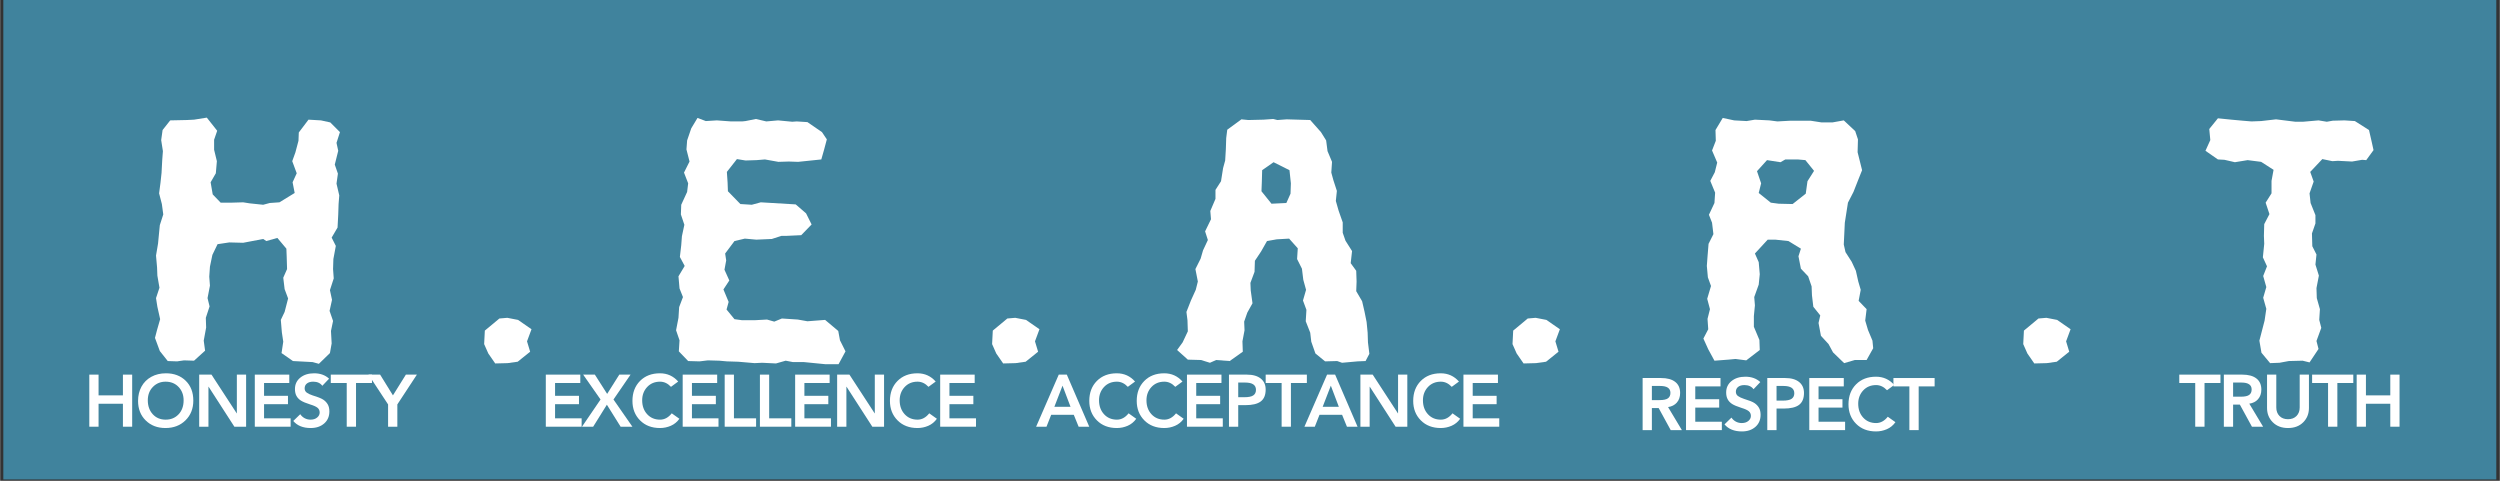
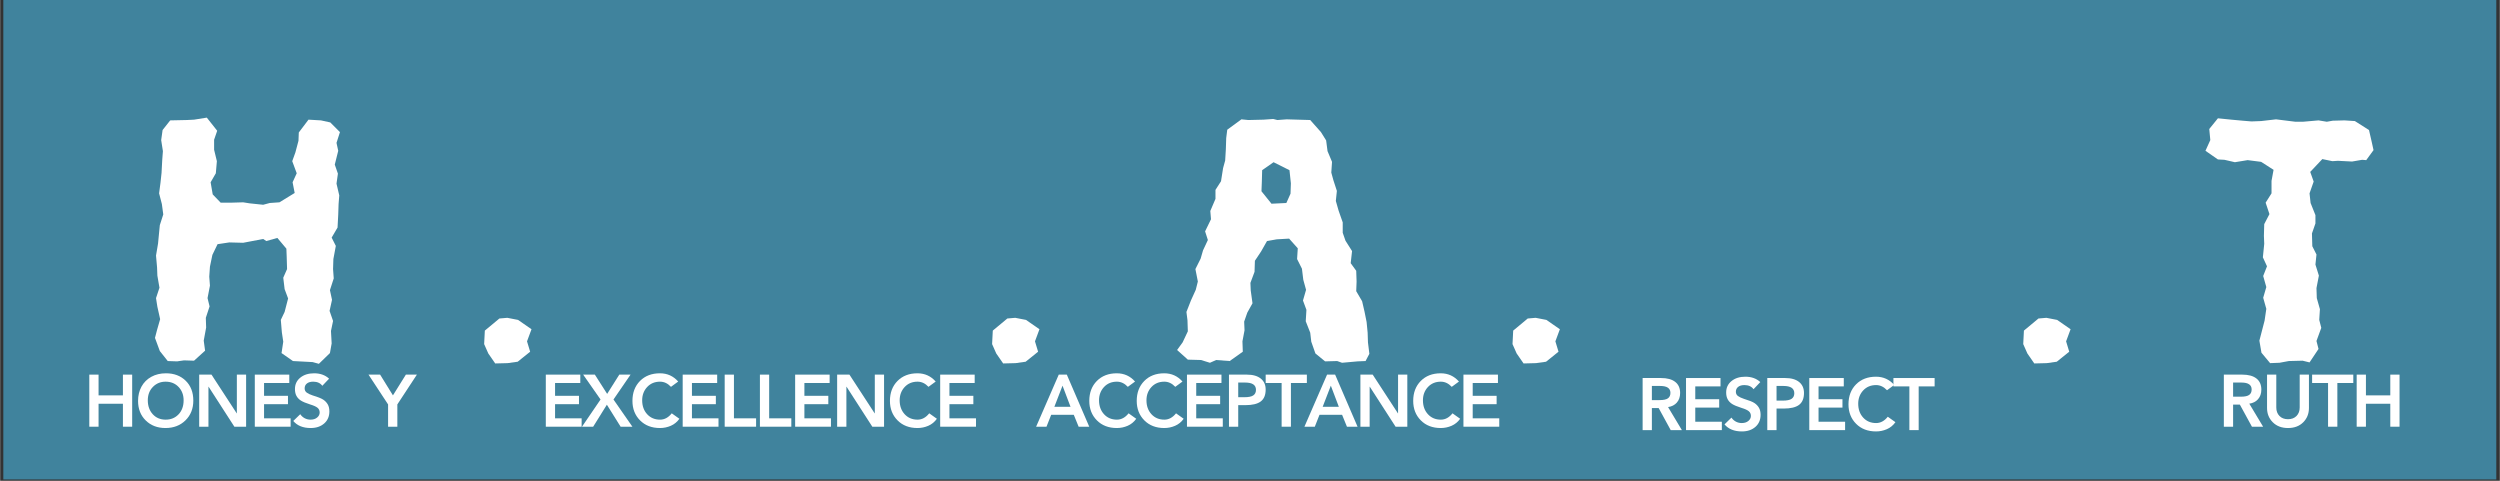
<svg xmlns="http://www.w3.org/2000/svg" width="1300" zoomAndPan="magnify" viewBox="0 0 974.88 187.5" height="250" preserveAspectRatio="xMidYMid meet" version="1.0">
  <rect x="0" y="0" width="974.88" height="187.5" fill="#333333" stroke="none" />
  <defs>
    <g />
    <clipPath id="9e4753e4dd">
      <path d="M 1.238 0 L 973.523 0 L 973.523 187 L 1.238 187 Z M 1.238 0 " clip-rule="nonzero" />
    </clipPath>
  </defs>
  <g clip-path="url(#9e4753e4dd)">
    <path fill="#40839d" d="M 1.238 0 L 973.496 0 L 973.496 187 L 1.238 187 Z M 1.238 0 " fill-opacity="1" fill-rule="nonzero" />
  </g>
  <g fill="#ffffff" fill-opacity="1">
    <g transform="translate(54.442, 141.481)">
      <g>
        <path d="M 70.672 -94.531 L 74.312 -93.734 L 78.078 -89.953 L 76.734 -85.766 L 77.406 -82.672 L 76.062 -77.281 L 77.281 -73.766 L 76.734 -69.859 L 77.812 -65.266 L 77.547 -61.906 L 77.406 -57.719 L 77.141 -52.734 L 74.844 -48.812 L 76.469 -45.578 L 75.516 -40.453 L 75.391 -36.547 L 75.656 -32.906 L 74.172 -28.328 L 74.984 -24.547 L 74.031 -20.234 L 75.391 -16.312 L 74.578 -12.406 L 74.844 -7.547 L 74.172 -3.781 L 69.859 0.406 L 67.422 -0.266 L 59.75 -0.672 L 55.297 -3.781 L 55.969 -8.219 L 55.422 -11.875 L 55.016 -16.719 L 56.5 -19.828 L 57.859 -25.078 L 56.5 -28.719 L 55.969 -33.172 L 57.453 -36.547 L 57.312 -41.266 L 57.188 -44.5 L 53.672 -48.688 L 49.359 -47.469 L 48.141 -48.281 L 40.328 -46.797 L 34.922 -46.938 L 30.344 -46.25 L 28.328 -42.078 L 27.375 -37.484 L 27.109 -33.578 L 27.375 -30.078 L 26.438 -25.219 L 27.234 -21.984 L 25.766 -17.531 L 25.891 -13.75 L 24.953 -8.625 L 25.484 -4.719 L 21.172 -0.812 L 17.266 -0.938 L 14.562 -0.547 L 10.922 -0.672 L 7.828 -4.578 L 5.938 -9.703 L 6.75 -12.812 L 7.953 -17 L 6.875 -21.844 L 6.344 -25.219 L 7.688 -29.266 L 6.875 -33.984 L 6.75 -37.219 L 6.344 -41.812 L 7.141 -46.531 L 7.422 -49.5 L 7.828 -53.672 L 9.172 -57.859 L 8.625 -61.906 L 7.547 -66.078 L 8.094 -70.266 L 8.5 -74.031 L 8.766 -79.031 L 9.031 -82.531 L 8.359 -86.844 L 8.906 -90.766 L 11.875 -94.531 L 18.344 -94.672 L 21.172 -94.812 L 26.156 -95.609 L 30.203 -90.484 L 29 -86.984 L 29 -83.078 L 30.078 -78.625 L 29.672 -73.906 L 27.641 -70.391 L 28.453 -65.672 L 31.562 -62.438 L 35.609 -62.438 L 40.328 -62.578 L 42.891 -62.172 L 48.141 -61.625 L 50.703 -62.312 L 54.484 -62.578 L 60.422 -66.219 L 59.609 -70.391 L 61.219 -73.906 L 59.469 -78.625 L 60.688 -82 L 61.906 -86.578 L 62.031 -89.812 L 65.812 -94.812 Z M 70.672 -94.531 " />
      </g>
    </g>
  </g>
  <g fill="#ffffff" fill-opacity="1">
    <g transform="translate(133.602, 141.481)">
      <g />
    </g>
  </g>
  <g fill="#ffffff" fill-opacity="1">
    <g transform="translate(182.15, 141.481)">
      <g>
        <path d="M 15.781 0.141 L 10.922 0.266 L 8.219 -3.641 L 6.609 -7.281 L 6.875 -12.547 L 12.547 -17.266 L 15.641 -17.531 L 19.828 -16.719 L 25.078 -13.078 L 23.328 -8.359 L 24.547 -4.312 L 19.688 -0.406 Z M 15.781 0.141 " />
      </g>
    </g>
  </g>
  <g fill="#ffffff" fill-opacity="1">
    <g transform="translate(208.716, 141.481)">
      <g />
    </g>
  </g>
  <g fill="#ffffff" fill-opacity="1">
    <g transform="translate(257.264, 141.481)">
      <g>
-         <path d="M 70.266 -8.766 L 72.422 -4.453 L 69.719 0.547 L 64.469 0.547 L 56.234 -0.266 L 51.922 -0.266 L 49.094 -0.812 L 45.312 0.266 L 39.922 0 L 36.953 0.141 L 30.609 -0.406 L 26.156 -0.547 L 23.203 -0.812 L 18.75 -0.938 L 15.516 -0.547 L 11.062 -0.672 L 7.422 -4.453 L 7.688 -8.766 L 6.344 -12.672 L 7.281 -17.531 L 7.547 -21.719 L 9.031 -25.625 L 7.688 -29 L 7.281 -33.719 L 9.703 -37.766 L 7.828 -41.266 L 8.359 -45.859 L 8.625 -49.359 L 9.578 -53.812 L 8.219 -57.859 L 8.359 -61.625 L 10.656 -66.625 L 11.062 -69.984 L 9.438 -74.172 L 11.594 -78.484 L 10.391 -83.203 L 10.656 -86.719 L 12.266 -91.438 L 14.703 -95.484 L 17.938 -94.266 L 22.25 -94.531 L 27.781 -94.125 L 32.094 -94.125 L 33.438 -94.266 L 37.484 -95.078 L 41.531 -94.125 L 46.125 -94.531 L 51.656 -94 L 53.406 -94.125 L 57.578 -93.859 L 63.25 -89.953 L 65.141 -87.125 L 64.062 -83.078 L 62.984 -79.297 L 53.938 -78.359 L 50.297 -78.484 L 46.25 -78.359 L 41 -79.297 L 37.766 -79.031 L 33.438 -78.891 L 30.078 -79.438 L 26.156 -74.438 L 26.438 -70.266 L 26.562 -66.891 L 31.422 -61.906 L 35.875 -61.625 L 39.375 -62.578 L 53 -61.766 L 57.047 -58.266 L 59.203 -53.938 L 55.156 -49.766 L 49.5 -49.5 L 47.469 -49.5 L 43.688 -48.281 L 37.625 -48.016 L 33.172 -48.422 L 29.125 -47.469 L 25.484 -42.609 L 25.891 -39.922 L 25.219 -36.281 L 27.109 -32.094 L 24.812 -28.594 L 26.844 -23.734 L 26.031 -20.766 L 29.125 -17 L 32.094 -16.594 L 36.953 -16.594 L 41.812 -16.859 L 44.641 -16.047 L 47.609 -17.266 L 53.812 -16.859 L 57.578 -16.188 L 64.469 -16.719 L 69.594 -12.406 Z M 70.266 -8.766 " />
-       </g>
+         </g>
    </g>
  </g>
  <g fill="#ffffff" fill-opacity="1">
    <g transform="translate(331.705, 141.481)">
      <g />
    </g>
  </g>
  <g fill="#ffffff" fill-opacity="1">
    <g transform="translate(380.253, 141.481)">
      <g>
        <path d="M 15.781 0.141 L 10.922 0.266 L 8.219 -3.641 L 6.609 -7.281 L 6.875 -12.547 L 12.547 -17.266 L 15.641 -17.531 L 19.828 -16.719 L 25.078 -13.078 L 23.328 -8.359 L 24.547 -4.312 L 19.688 -0.406 Z M 15.781 0.141 " />
      </g>
    </g>
  </g>
  <g fill="#ffffff" fill-opacity="1">
    <g transform="translate(406.819, 141.481)">
      <g />
    </g>
  </g>
  <g fill="#ffffff" fill-opacity="1">
    <g transform="translate(455.367, 141.481)">
      <g>
        <path d="M 12.953 -1.078 L 16.453 0 L 18.875 -1.078 L 24.141 -0.672 L 29.266 -4.312 L 29.125 -8.359 L 29.938 -12.672 L 29.797 -16.047 L 31.016 -19.547 L 33.047 -23.203 L 32.359 -28.188 L 32.234 -31.156 L 33.844 -35.469 L 33.984 -39.781 L 36.406 -43.422 L 38.703 -47.469 L 42.484 -48.141 L 47.328 -48.422 L 50.703 -44.641 L 50.438 -40.453 L 52.328 -36.688 L 52.859 -32.359 L 53.938 -28.453 L 52.734 -24.281 L 54.078 -20.641 L 53.812 -16.188 L 55.562 -11.734 L 55.969 -8.219 L 57.578 -3.641 L 61.359 -0.547 L 66.078 -0.672 L 67.969 0 L 74.031 -0.547 L 77.141 -0.672 L 78.625 -3.5 L 78.078 -7.953 L 77.953 -11.734 L 77.547 -15.906 L 76.734 -19.953 L 75.797 -24 L 73.5 -27.922 L 73.641 -31.688 L 73.5 -35.875 L 71.344 -38.844 L 71.875 -43.562 L 69.312 -47.609 L 68.234 -50.703 L 68.234 -54.75 L 66.625 -59.344 L 65.547 -63.109 L 65.953 -67.031 L 64.594 -71.203 L 63.781 -74.172 L 64.062 -78.359 L 62.312 -82.531 L 61.766 -86.719 L 59.75 -89.953 L 55.562 -94.672 L 46.391 -94.938 L 42.75 -94.672 L 41.125 -95.078 L 37.359 -94.812 L 31.422 -94.672 L 28.719 -94.938 L 23.203 -90.891 L 22.797 -87.656 L 22.656 -83.344 L 22.391 -78.891 L 21.578 -75.922 L 20.766 -70.797 L 18.609 -67.422 L 18.609 -63.922 L 16.594 -59.203 L 16.859 -55.969 L 14.562 -51.25 L 15.641 -47.875 L 13.75 -43.828 L 12.812 -40.594 L 10.781 -36.547 L 11.734 -31.688 L 10.922 -28.453 L 9.031 -24.281 L 7.281 -19.828 L 7.688 -16.594 L 7.828 -12.266 L 5.797 -7.953 L 3.641 -4.984 L 7.828 -1.219 Z M 36.688 -70.531 L 36.812 -75.109 L 41.266 -78.219 L 47.469 -75.109 L 48.016 -69.984 L 47.875 -65.953 L 46.25 -62.312 L 40.453 -62.031 L 36.547 -66.891 Z M 36.688 -70.531 " />
      </g>
    </g>
  </g>
  <g fill="#ffffff" fill-opacity="1">
    <g transform="translate(534.663, 141.481)">
      <g />
    </g>
  </g>
  <g fill="#ffffff" fill-opacity="1">
    <g transform="translate(583.211, 141.481)">
      <g>
        <path d="M 15.781 0.141 L 10.922 0.266 L 8.219 -3.641 L 6.609 -7.281 L 6.875 -12.547 L 12.547 -17.266 L 15.641 -17.531 L 19.828 -16.719 L 25.078 -13.078 L 23.328 -8.359 L 24.547 -4.312 L 19.688 -0.406 Z M 15.781 0.141 " />
      </g>
    </g>
  </g>
  <g fill="#ffffff" fill-opacity="1">
    <g transform="translate(609.777, 141.481)">
      <g />
    </g>
  </g>
  <g fill="#ffffff" fill-opacity="1">
    <g transform="translate(658.325, 141.481)">
      <g>
-         <path d="M 65 -1.078 L 60.828 0.141 L 56.5 -4.047 L 54.75 -7.281 L 51.781 -10.516 L 50.844 -15.516 L 51.516 -18.469 L 48.812 -21.844 L 48.281 -26.297 L 48.141 -29.797 L 46.797 -33.719 L 43.969 -36.688 L 43.016 -41.531 L 43.969 -44.5 L 39.109 -47.469 L 33.984 -48.016 L 31.016 -48.016 L 26.031 -42.609 L 27.516 -39.25 L 27.922 -34.531 L 27.516 -30.484 L 25.766 -25.625 L 26.031 -22.391 L 25.625 -18.203 L 25.625 -14.031 L 27.781 -8.906 L 27.922 -4.984 L 22.656 -0.938 L 18.469 -1.484 L 15.641 -1.219 L 10.25 -0.812 L 7.828 -5.266 L 5.938 -9.438 L 7.828 -13.078 L 7.547 -17.125 L 8.5 -20.906 L 7.422 -24.953 L 8.906 -29.938 L 7.688 -33.312 L 7.281 -37.766 L 7.547 -41.406 L 7.953 -46.391 L 9.844 -50.172 L 9.312 -54.625 L 8.094 -57.719 L 10.25 -62.312 L 10.516 -66.344 L 8.625 -70.938 L 10.391 -74.312 L 11.328 -78.078 L 9.312 -82.797 L 10.781 -86.578 L 10.656 -90.766 L 13.484 -95.484 L 17.938 -94.531 L 22.797 -94.266 L 26.031 -94.812 L 31.688 -94.531 L 34.797 -94.125 L 39.922 -94.406 L 47.734 -94.406 L 52.062 -93.734 L 56.234 -93.734 L 60.688 -94.531 L 65.141 -90.359 L 66.219 -87.125 L 66.078 -82.125 L 67.828 -75.109 L 66.219 -71.078 L 64.469 -66.625 L 62.312 -62.438 L 61.766 -58.938 L 61.094 -54.625 L 60.688 -46.125 L 61.359 -43.156 L 63.781 -39.375 L 65.406 -35.875 L 66.344 -31.688 L 67.297 -28.453 L 66.484 -24.141 L 69.594 -20.906 L 69.047 -16.453 L 70.125 -12.812 L 71.875 -8.625 L 72.156 -5.672 L 69.594 -1.078 Z M 28.453 -69.984 L 27.516 -66.219 L 32.234 -62.438 L 35.328 -62.031 L 40.734 -61.906 L 45.859 -65.953 L 46.531 -70.797 L 49.094 -74.844 L 45.719 -79.031 L 42.75 -79.297 L 37.891 -79.297 L 36 -78.219 L 30.75 -79.031 L 26.844 -74.719 Z M 28.453 -69.984 " />
-       </g>
+         </g>
    </g>
  </g>
  <g fill="#ffffff" fill-opacity="1">
    <g transform="translate(733.844, 141.481)">
      <g />
    </g>
  </g>
  <g fill="#ffffff" fill-opacity="1">
    <g transform="translate(782.392, 141.481)">
      <g>
        <path d="M 15.781 0.141 L 10.922 0.266 L 8.219 -3.641 L 6.609 -7.281 L 6.875 -12.547 L 12.547 -17.266 L 15.641 -17.531 L 19.828 -16.719 L 25.078 -13.078 L 23.328 -8.359 L 24.547 -4.312 L 19.688 -0.406 Z M 15.781 0.141 " />
      </g>
    </g>
  </g>
  <g fill="#ffffff" fill-opacity="1">
    <g transform="translate(808.958, 141.481)">
      <g />
    </g>
  </g>
  <g fill="#ffffff" fill-opacity="1">
    <g transform="translate(857.506, 141.481)">
      <g>
        <path d="M 63.656 -79.156 L 59.75 -78.484 L 54.219 -78.766 L 52.062 -78.625 L 48.141 -79.438 L 43.422 -74.438 L 44.766 -70.672 L 43.156 -66.078 L 43.562 -62.312 L 45.453 -57.578 L 45.453 -54.344 L 44.094 -50.438 L 44.234 -45.453 L 45.859 -42.219 L 45.453 -38.297 L 46.797 -33.984 L 45.859 -29.125 L 45.984 -25.219 L 47.203 -20.906 L 46.938 -16.719 L 47.734 -13.625 L 45.859 -8.5 L 46.656 -5.391 L 43.156 -0.141 L 40.453 -0.812 L 35.062 -0.672 L 31.422 0 L 27.781 0.141 L 24.406 -3.906 L 23.594 -8.625 L 25.625 -16.453 L 26.297 -21.031 L 25.078 -25.359 L 26.297 -29.531 L 25.078 -33.844 L 26.562 -37.625 L 24.953 -41.125 L 25.484 -46.391 L 25.359 -49.5 L 25.484 -54.078 L 27.516 -57.984 L 26.031 -62.438 L 28.328 -66.078 L 28.328 -70.938 L 29.125 -75.25 L 24.281 -78.359 L 19.016 -79.031 L 14.031 -78.219 L 9.984 -79.156 L 7.422 -79.297 L 2.562 -82.672 L 4.453 -86.844 L 4.047 -91.172 L 7.422 -95.344 L 12.672 -94.812 L 17.125 -94.406 L 20.5 -94.125 L 24.281 -94.266 L 30.078 -94.938 L 37.625 -94 L 40.594 -94 L 46.656 -94.531 L 49.891 -94 L 52.188 -94.406 L 56.781 -94.531 L 60.828 -94.266 L 66.344 -90.766 L 67.422 -86.047 L 68.109 -82.938 L 65.266 -79.031 Z M 63.656 -79.156 " />
      </g>
    </g>
  </g>
  <g fill="#ffffff" fill-opacity="1">
    <g transform="translate(32.505, 166.414)">
      <g>
        <path d="M 5.875 -20.312 L 5.875 -12.219 L 15.375 -12.219 L 15.375 -20.312 L 18.984 -20.312 L 18.984 0 L 15.375 0 L 15.375 -8.953 L 5.875 -8.953 L 5.875 0 L 2.266 0 L 2.266 -20.312 Z M 5.875 -20.312 " />
      </g>
    </g>
  </g>
  <g fill="#ffffff" fill-opacity="1">
    <g transform="translate(52.613, 166.414)">
      <g>
        <path d="M 22.719 -10.188 C 22.719 -7.031 21.695 -4.457 19.656 -2.469 C 17.625 -0.477 15.02 0.516 11.844 0.516 C 8.727 0.516 6.172 -0.461 4.172 -2.422 C 2.172 -4.379 1.172 -6.926 1.172 -10.062 C 1.172 -12.133 1.613 -13.988 2.5 -15.625 C 3.395 -17.258 4.672 -18.535 6.328 -19.453 C 7.984 -20.367 9.891 -20.828 12.047 -20.828 C 15.203 -20.828 17.77 -19.859 19.75 -17.922 C 21.727 -15.992 22.719 -13.414 22.719 -10.188 Z M 4.969 -10.297 C 4.969 -8.098 5.609 -6.289 6.891 -4.875 C 8.18 -3.457 9.863 -2.75 11.938 -2.75 C 13.977 -2.75 15.656 -3.441 16.969 -4.828 C 18.281 -6.211 18.938 -8.035 18.938 -10.297 C 18.938 -12.379 18.285 -14.109 16.984 -15.484 C 15.68 -16.867 13.988 -17.562 11.906 -17.562 C 9.938 -17.562 8.285 -16.879 6.953 -15.516 C 5.629 -14.16 4.969 -12.422 4.969 -10.297 Z M 4.969 -10.297 " />
      </g>
    </g>
  </g>
  <g fill="#ffffff" fill-opacity="1">
    <g transform="translate(75.36, 166.414)">
      <g>
        <path d="M 7.062 -20.312 L 16.891 -5.219 L 16.953 -5.219 L 16.953 -20.312 L 20.562 -20.312 L 20.562 0 L 15.984 0 L 5.938 -15.578 L 5.875 -15.578 L 5.875 0 L 2.266 0 L 2.266 -20.312 Z M 7.062 -20.312 " />
      </g>
    </g>
  </g>
  <g fill="#ffffff" fill-opacity="1">
    <g transform="translate(97.046, 166.414)">
      <g>
        <path d="M 15.719 -20.312 L 15.719 -17.047 L 5.875 -17.047 L 5.875 -12.047 L 15.203 -12.047 L 15.203 -8.781 L 5.875 -8.781 L 5.875 -3.266 L 16.234 -3.266 L 16.234 0 L 2.266 0 L 2.266 -20.312 Z M 15.719 -20.312 " />
      </g>
    </g>
  </g>
  <g fill="#ffffff" fill-opacity="1">
    <g transform="translate(113.425, 166.414)">
      <g>
        <path d="M 9.031 -20.828 C 11.406 -20.828 13.348 -20.129 14.859 -18.734 L 12.219 -15.953 C 11.438 -17.023 10.25 -17.562 8.656 -17.562 C 7.625 -17.562 6.812 -17.328 6.219 -16.859 C 5.625 -16.391 5.328 -15.754 5.328 -14.953 C 5.328 -14.254 5.598 -13.703 6.141 -13.297 C 6.691 -12.891 7.473 -12.52 8.484 -12.188 C 10.492 -11.582 11.867 -11.031 12.609 -10.531 C 13.348 -10.031 13.926 -9.414 14.344 -8.688 C 14.758 -7.969 14.969 -7.062 14.969 -5.969 C 14.969 -4 14.289 -2.426 12.938 -1.25 C 11.582 -0.07 9.832 0.516 7.688 0.516 C 4.707 0.516 2.441 -0.398 0.891 -2.234 L 3.609 -4.875 C 4.055 -4.207 4.629 -3.688 5.328 -3.312 C 6.035 -2.938 6.801 -2.75 7.625 -2.75 C 8.676 -2.75 9.531 -3.02 10.188 -3.562 C 10.852 -4.113 11.188 -4.77 11.188 -5.531 C 11.188 -6.301 10.91 -6.914 10.359 -7.375 C 9.805 -7.832 8.867 -8.258 7.547 -8.656 C 5.836 -9.195 4.602 -9.711 3.844 -10.203 C 3.082 -10.703 2.508 -11.312 2.125 -12.031 C 1.738 -12.75 1.547 -13.633 1.547 -14.688 C 1.547 -16.52 2.238 -18 3.625 -19.125 C 5.008 -20.258 6.812 -20.828 9.031 -20.828 Z M 9.031 -20.828 " />
      </g>
    </g>
  </g>
  <g fill="#ffffff" fill-opacity="1">
    <g transform="translate(128.742, 166.414)">
      <g>
+         </g>
+     </g>
+   </g>
+   <g fill="#ffffff" fill-opacity="1">
+     <g transform="translate(144.06, 166.414)">
+       <g>
+         <path d="M 4.125 -20.312 L 9.125 -12.219 L 14.172 -20.312 L 18.469 -20.312 L 10.844 -8.688 L 10.844 0 L 7.234 0 L 7.234 -8.688 L -0.406 -20.312 Z M 4.125 -20.312 " />
+       </g>
+     </g>
+   </g>
+   <g fill="#ffffff" fill-opacity="1">
+     <g transform="translate(638.297, 167.742)">
+       <g>
+         <path d="M 9.438 -20.312 C 11.863 -20.312 13.711 -19.805 14.984 -18.797 C 16.254 -17.797 16.891 -16.359 16.891 -14.484 C 16.891 -12.953 16.461 -11.703 15.609 -10.734 C 14.766 -9.773 13.625 -9.191 12.188 -8.984 L 17.578 0 L 13.219 0 L 8.516 -8.609 L 5.875 -8.609 L 5.875 0 L 2.266 0 L 2.266 -20.312 Z M 8.859 -11.703 C 10.43 -11.703 11.531 -11.938 12.156 -12.406 C 12.789 -12.875 13.109 -13.578 13.109 -14.516 C 13.109 -16.316 11.781 -17.219 9.125 -17.219 L 5.875 -17.219 L 5.875 -11.703 Z M 8.859 -11.703 " />
+       </g>
+     </g>
+   </g>
+   <g fill="#ffffff" fill-opacity="1">
+     <g transform="translate(655.221, 167.742)">
+       <g>
+         <path d="M 15.719 -20.312 L 15.719 -17.047 L 5.875 -17.047 L 5.875 -12.047 L 15.203 -12.047 L 15.203 -8.781 L 5.875 -8.781 L 5.875 -3.266 L 16.234 -3.266 L 16.234 0 L 2.266 0 L 2.266 -20.312 Z M 15.719 -20.312 " />
+       </g>
+     </g>
+   </g>
+   <g fill="#ffffff" fill-opacity="1">
+     <g transform="translate(671.6, 167.742)">
+       <g>
+         <path d="M 9.031 -20.828 C 11.406 -20.828 13.348 -20.129 14.859 -18.734 L 12.219 -15.953 C 11.438 -17.023 10.25 -17.562 8.656 -17.562 C 7.625 -17.562 6.812 -17.328 6.219 -16.859 C 5.625 -16.391 5.328 -15.754 5.328 -14.953 C 5.328 -14.254 5.598 -13.703 6.141 -13.297 C 6.691 -12.891 7.473 -12.52 8.484 -12.188 C 10.492 -11.582 11.867 -11.031 12.609 -10.531 C 13.348 -10.031 13.926 -9.414 14.344 -8.688 C 14.758 -7.969 14.969 -7.062 14.969 -5.969 C 14.969 -4 14.289 -2.426 12.938 -1.25 C 11.582 -0.07 9.832 0.516 7.688 0.516 C 4.707 0.516 2.441 -0.398 0.891 -2.234 L 3.609 -4.875 C 4.055 -4.207 4.629 -3.688 5.328 -3.312 C 6.035 -2.938 6.801 -2.75 7.625 -2.75 C 8.676 -2.75 9.531 -3.02 10.188 -3.562 C 10.852 -4.113 11.188 -4.77 11.188 -5.531 C 11.188 -6.301 10.91 -6.914 10.359 -7.375 C 9.805 -7.832 8.867 -8.258 7.547 -8.656 C 5.836 -9.195 4.602 -9.711 3.844 -10.203 C 3.082 -10.703 2.508 -11.312 2.125 -12.031 C 1.738 -12.75 1.547 -13.633 1.547 -14.688 C 1.547 -16.52 2.238 -18 3.625 -19.125 C 5.008 -20.258 6.812 -20.828 9.031 -20.828 Z M 9.031 -20.828 " />
+       </g>
+     </g>
+   </g>
+   <g fill="#ffffff" fill-opacity="1">
+     <g transform="translate(686.917, 167.742)">
+       <g>
+         <path d="M 9.234 -20.312 C 11.586 -20.312 13.398 -19.797 14.672 -18.766 C 15.941 -17.742 16.578 -16.316 16.578 -14.484 C 16.578 -12.359 15.938 -10.812 14.656 -9.844 C 13.375 -8.883 11.375 -8.406 8.656 -8.406 L 5.875 -8.406 L 5.875 0 L 2.266 0 L 2.266 -20.312 Z M 8.234 -11.5 C 9.91 -11.5 11.086 -11.738 11.766 -12.219 C 12.453 -12.695 12.797 -13.414 12.797 -14.375 C 12.797 -16.27 11.391 -17.219 8.578 -17.219 L 5.875 -17.219 L 5.875 -11.5 Z M 8.234 -11.5 " />
+       </g>
+     </g>
+   </g>
+   <g fill="#ffffff" fill-opacity="1">
+     <g transform="translate(703.296, 167.742)">
+       <g>
+         <path d="M 15.719 -20.312 L 15.719 -17.047 L 5.875 -17.047 L 5.875 -12.047 L 15.203 -12.047 L 15.203 -8.781 L 5.875 -8.781 L 5.875 -3.266 L 16.234 -3.266 L 16.234 0 L 2.266 0 L 2.266 -20.312 Z M 15.719 -20.312 " />
+       </g>
+     </g>
+   </g>
+   <g fill="#ffffff" fill-opacity="1">
+     <g transform="translate(719.675, 167.742)">
+       <g>
+         <path d="M 11.906 -20.828 C 14.758 -20.828 17.129 -19.754 19.016 -17.609 L 16.203 -15.547 C 14.941 -16.891 13.52 -17.562 11.938 -17.562 C 9.883 -17.562 8.207 -16.863 6.906 -15.469 C 5.613 -14.07 4.969 -12.348 4.969 -10.297 C 4.969 -8.098 5.613 -6.289 6.906 -4.875 C 8.207 -3.457 9.883 -2.75 11.938 -2.75 C 13.676 -2.75 15.195 -3.57 16.5 -5.219 L 19.484 -3.094 C 18.598 -1.852 17.484 -0.941 16.141 -0.359 C 14.805 0.223 13.395 0.516 11.906 0.516 C 8.707 0.516 6.117 -0.477 4.141 -2.469 C 2.16 -4.457 1.172 -6.988 1.172 -10.062 C 1.172 -13.258 2.156 -15.852 4.125 -17.844 C 6.094 -19.832 8.688 -20.828 11.906 -20.828 Z M 11.906 -20.828 " />
+       </g>
+     </g>
+   </g>
+   <g fill="#ffffff" fill-opacity="1">
+     <g transform="translate(738.176, 167.742)">
+       <g>
        <path d="M 16.266 -20.312 L 16.266 -17.047 L 10.047 -17.047 L 10.047 0 L 6.422 0 L 6.422 -17.047 L 0.203 -17.047 L 0.203 -20.312 Z M 16.266 -20.312 " />
      </g>
    </g>
  </g>
  <g fill="#ffffff" fill-opacity="1">
-     <g transform="translate(144.06, 166.414)">
-       <g>
-         <path d="M 4.125 -20.312 L 9.125 -12.219 L 14.172 -20.312 L 18.469 -20.312 L 10.844 -8.688 L 10.844 0 L 7.234 0 L 7.234 -8.688 L -0.406 -20.312 Z M 4.125 -20.312 " />
-       </g>
-     </g>
-   </g>
-   <g fill="#ffffff" fill-opacity="1">
-     <g transform="translate(638.297, 167.742)">
+     <g transform="translate(210.539, 166.414)">
+       <g>
+         <path d="M 15.719 -20.312 L 15.719 -17.047 L 5.875 -17.047 L 5.875 -12.047 L 15.203 -12.047 L 15.203 -8.781 L 5.875 -8.781 L 5.875 -3.266 L 16.234 -3.266 L 16.234 0 L 2.266 0 L 2.266 -20.312 Z M 15.719 -20.312 " />
+       </g>
+     </g>
+   </g>
+   <g fill="#ffffff" fill-opacity="1">
+     <g transform="translate(226.918, 166.414)">
+       <g>
+         <path d="M 5.016 -20.312 L 9.812 -12.797 L 14.547 -20.312 L 18.938 -20.312 L 12.281 -10.609 L 19.656 0 L 15.062 0 L 9.703 -8.578 L 4.359 0 L 0 0 L 7.234 -10.609 L 0.453 -20.312 Z M 5.016 -20.312 " />
+       </g>
+     </g>
+   </g>
+   <g fill="#ffffff" fill-opacity="1">
+     <g transform="translate(245.42, 166.414)">
+       <g>
+         <path d="M 11.906 -20.828 C 14.758 -20.828 17.129 -19.754 19.016 -17.609 L 16.203 -15.547 C 14.941 -16.891 13.52 -17.562 11.938 -17.562 C 9.883 -17.562 8.207 -16.863 6.906 -15.469 C 5.613 -14.07 4.969 -12.348 4.969 -10.297 C 4.969 -8.098 5.613 -6.289 6.906 -4.875 C 8.207 -3.457 9.883 -2.75 11.938 -2.75 C 13.676 -2.75 15.195 -3.57 16.5 -5.219 L 19.484 -3.094 C 18.598 -1.852 17.484 -0.941 16.141 -0.359 C 14.805 0.223 13.395 0.516 11.906 0.516 C 8.707 0.516 6.117 -0.477 4.141 -2.469 C 2.16 -4.457 1.172 -6.988 1.172 -10.062 C 1.172 -13.258 2.156 -15.852 4.125 -17.844 C 6.094 -19.832 8.688 -20.828 11.906 -20.828 Z M 11.906 -20.828 " />
+       </g>
+     </g>
+   </g>
+   <g fill="#ffffff" fill-opacity="1">
+     <g transform="translate(263.921, 166.414)">
+       <g>
+         <path d="M 15.719 -20.312 L 15.719 -17.047 L 5.875 -17.047 L 5.875 -12.047 L 15.203 -12.047 L 15.203 -8.781 L 5.875 -8.781 L 5.875 -3.266 L 16.234 -3.266 L 16.234 0 L 2.266 0 L 2.266 -20.312 Z M 15.719 -20.312 " />
+       </g>
+     </g>
+   </g>
+   <g fill="#ffffff" fill-opacity="1">
+     <g transform="translate(280.3, 166.414)">
+       <g>
+         <path d="M 5.875 -20.312 L 5.875 -3.266 L 14.516 -3.266 L 14.516 0 L 2.266 0 L 2.266 -20.312 Z M 5.875 -20.312 " />
+       </g>
+     </g>
+   </g>
+   <g fill="#ffffff" fill-opacity="1">
+     <g transform="translate(294.04, 166.414)">
+       <g>
+         <path d="M 5.875 -20.312 L 5.875 -3.266 L 14.516 -3.266 L 14.516 0 L 2.266 0 L 2.266 -20.312 Z M 5.875 -20.312 " />
+       </g>
+     </g>
+   </g>
+   <g fill="#ffffff" fill-opacity="1">
+     <g transform="translate(307.78, 166.414)">
+       <g>
+         <path d="M 15.719 -20.312 L 15.719 -17.047 L 5.875 -17.047 L 5.875 -12.047 L 15.203 -12.047 L 15.203 -8.781 L 5.875 -8.781 L 5.875 -3.266 L 16.234 -3.266 L 16.234 0 L 2.266 0 L 2.266 -20.312 Z M 15.719 -20.312 " />
+       </g>
+     </g>
+   </g>
+   <g fill="#ffffff" fill-opacity="1">
+     <g transform="translate(324.159, 166.414)">
+       <g>
+         <path d="M 7.062 -20.312 L 16.891 -5.219 L 16.953 -5.219 L 16.953 -20.312 L 20.562 -20.312 L 20.562 0 L 15.984 0 L 5.938 -15.578 L 5.875 -15.578 L 5.875 0 L 2.266 0 L 2.266 -20.312 Z M 7.062 -20.312 " />
+       </g>
+     </g>
+   </g>
+   <g fill="#ffffff" fill-opacity="1">
+     <g transform="translate(345.844, 166.414)">
+       <g>
+         <path d="M 11.906 -20.828 C 14.758 -20.828 17.129 -19.754 19.016 -17.609 L 16.203 -15.547 C 14.941 -16.891 13.52 -17.562 11.938 -17.562 C 9.883 -17.562 8.207 -16.863 6.906 -15.469 C 5.613 -14.07 4.969 -12.348 4.969 -10.297 C 4.969 -8.098 5.613 -6.289 6.906 -4.875 C 8.207 -3.457 9.883 -2.75 11.938 -2.75 C 13.676 -2.75 15.195 -3.57 16.5 -5.219 L 19.484 -3.094 C 18.598 -1.852 17.484 -0.941 16.141 -0.359 C 14.805 0.223 13.395 0.516 11.906 0.516 C 8.707 0.516 6.117 -0.477 4.141 -2.469 C 2.16 -4.457 1.172 -6.988 1.172 -10.062 C 1.172 -13.258 2.156 -15.852 4.125 -17.844 C 6.094 -19.832 8.688 -20.828 11.906 -20.828 Z M 11.906 -20.828 " />
+       </g>
+     </g>
+   </g>
+   <g fill="#ffffff" fill-opacity="1">
+     <g transform="translate(364.346, 166.414)">
+       <g>
+         <path d="M 15.719 -20.312 L 15.719 -17.047 L 5.875 -17.047 L 5.875 -12.047 L 15.203 -12.047 L 15.203 -8.781 L 5.875 -8.781 L 5.875 -3.266 L 16.234 -3.266 L 16.234 0 L 2.266 0 L 2.266 -20.312 Z M 15.719 -20.312 " />
+       </g>
+     </g>
+   </g>
+   <g fill="#ffffff" fill-opacity="1">
+     <g transform="translate(404.027, 166.414)">
+       <g>
+         <path d="M 11.969 -20.312 L 20.719 0 L 16.578 0 L 14.688 -4.641 L 5.875 -4.641 L 4.047 0 L 0 0 L 8.828 -20.312 Z M 7.109 -7.75 L 13.422 -7.75 L 10.297 -16 Z M 7.109 -7.75 " />
+       </g>
+     </g>
+   </g>
+   <g fill="#ffffff" fill-opacity="1">
+     <g transform="translate(423.59, 166.414)">
+       <g>
+         <path d="M 11.906 -20.828 C 14.758 -20.828 17.129 -19.754 19.016 -17.609 L 16.203 -15.547 C 14.941 -16.891 13.52 -17.562 11.938 -17.562 C 9.883 -17.562 8.207 -16.863 6.906 -15.469 C 5.613 -14.07 4.969 -12.348 4.969 -10.297 C 4.969 -8.098 5.613 -6.289 6.906 -4.875 C 8.207 -3.457 9.883 -2.75 11.938 -2.75 C 13.676 -2.75 15.195 -3.57 16.5 -5.219 L 19.484 -3.094 C 18.598 -1.852 17.484 -0.941 16.141 -0.359 C 14.805 0.223 13.395 0.516 11.906 0.516 C 8.707 0.516 6.117 -0.477 4.141 -2.469 C 2.16 -4.457 1.172 -6.988 1.172 -10.062 C 1.172 -13.258 2.156 -15.852 4.125 -17.844 C 6.094 -19.832 8.688 -20.828 11.906 -20.828 Z M 11.906 -20.828 " />
+       </g>
+     </g>
+   </g>
+   <g fill="#ffffff" fill-opacity="1">
+     <g transform="translate(442.092, 166.414)">
+       <g>
+         <path d="M 11.906 -20.828 C 14.758 -20.828 17.129 -19.754 19.016 -17.609 L 16.203 -15.547 C 14.941 -16.891 13.52 -17.562 11.938 -17.562 C 9.883 -17.562 8.207 -16.863 6.906 -15.469 C 5.613 -14.07 4.969 -12.348 4.969 -10.297 C 4.969 -8.098 5.613 -6.289 6.906 -4.875 C 8.207 -3.457 9.883 -2.75 11.938 -2.75 C 13.676 -2.75 15.195 -3.57 16.5 -5.219 L 19.484 -3.094 C 18.598 -1.852 17.484 -0.941 16.141 -0.359 C 14.805 0.223 13.395 0.516 11.906 0.516 C 8.707 0.516 6.117 -0.477 4.141 -2.469 C 2.16 -4.457 1.172 -6.988 1.172 -10.062 C 1.172 -13.258 2.156 -15.852 4.125 -17.844 C 6.094 -19.832 8.688 -20.828 11.906 -20.828 Z M 11.906 -20.828 " />
+       </g>
+     </g>
+   </g>
+   <g fill="#ffffff" fill-opacity="1">
+     <g transform="translate(460.593, 166.414)">
+       <g>
+         <path d="M 15.719 -20.312 L 15.719 -17.047 L 5.875 -17.047 L 5.875 -12.047 L 15.203 -12.047 L 15.203 -8.781 L 5.875 -8.781 L 5.875 -3.266 L 16.234 -3.266 L 16.234 0 L 2.266 0 L 2.266 -20.312 Z M 15.719 -20.312 " />
+       </g>
+     </g>
+   </g>
+   <g fill="#ffffff" fill-opacity="1">
+     <g transform="translate(476.972, 166.414)">
+       <g>
+         <path d="M 9.234 -20.312 C 11.586 -20.312 13.398 -19.797 14.672 -18.766 C 15.941 -17.742 16.578 -16.316 16.578 -14.484 C 16.578 -12.359 15.938 -10.812 14.656 -9.844 C 13.375 -8.883 11.375 -8.406 8.656 -8.406 L 5.875 -8.406 L 5.875 0 L 2.266 0 L 2.266 -20.312 Z M 8.234 -11.5 C 9.91 -11.5 11.086 -11.738 11.766 -12.219 C 12.453 -12.695 12.797 -13.414 12.797 -14.375 C 12.797 -16.27 11.391 -17.219 8.578 -17.219 L 5.875 -17.219 L 5.875 -11.5 Z M 8.234 -11.5 " />
+       </g>
+     </g>
+   </g>
+   <g fill="#ffffff" fill-opacity="1">
+     <g transform="translate(493.351, 166.414)">
+       <g>
+         <path d="M 16.266 -20.312 L 16.266 -17.047 L 10.047 -17.047 L 10.047 0 L 6.422 0 L 6.422 -17.047 L 0.203 -17.047 L 0.203 -20.312 Z M 16.266 -20.312 " />
+       </g>
+     </g>
+   </g>
+   <g fill="#ffffff" fill-opacity="1">
+     <g transform="translate(508.668, 166.414)">
+       <g>
+         <path d="M 11.969 -20.312 L 20.719 0 L 16.578 0 L 14.688 -4.641 L 5.875 -4.641 L 4.047 0 L 0 0 L 8.828 -20.312 Z M 7.109 -7.75 L 13.422 -7.75 L 10.297 -16 Z M 7.109 -7.75 " />
+       </g>
+     </g>
+   </g>
+   <g fill="#ffffff" fill-opacity="1">
+     <g transform="translate(528.231, 166.414)">
+       <g>
+         <path d="M 7.062 -20.312 L 16.891 -5.219 L 16.953 -5.219 L 16.953 -20.312 L 20.562 -20.312 L 20.562 0 L 15.984 0 L 5.938 -15.578 L 5.875 -15.578 L 5.875 0 L 2.266 0 L 2.266 -20.312 Z M 7.062 -20.312 " />
+       </g>
+     </g>
+   </g>
+   <g fill="#ffffff" fill-opacity="1">
+     <g transform="translate(549.917, 166.414)">
+       <g>
+         <path d="M 11.906 -20.828 C 14.758 -20.828 17.129 -19.754 19.016 -17.609 L 16.203 -15.547 C 14.941 -16.891 13.52 -17.562 11.938 -17.562 C 9.883 -17.562 8.207 -16.863 6.906 -15.469 C 5.613 -14.07 4.969 -12.348 4.969 -10.297 C 4.969 -8.098 5.613 -6.289 6.906 -4.875 C 8.207 -3.457 9.883 -2.75 11.938 -2.75 C 13.676 -2.75 15.195 -3.57 16.5 -5.219 L 19.484 -3.094 C 18.598 -1.852 17.484 -0.941 16.141 -0.359 C 14.805 0.223 13.395 0.516 11.906 0.516 C 8.707 0.516 6.117 -0.477 4.141 -2.469 C 2.16 -4.457 1.172 -6.988 1.172 -10.062 C 1.172 -13.258 2.156 -15.852 4.125 -17.844 C 6.094 -19.832 8.688 -20.828 11.906 -20.828 Z M 11.906 -20.828 " />
+       </g>
+     </g>
+   </g>
+   <g fill="#ffffff" fill-opacity="1">
+     <g transform="translate(568.418, 166.414)">
+       <g>
+         <path d="M 15.719 -20.312 L 15.719 -17.047 L 5.875 -17.047 L 5.875 -12.047 L 15.203 -12.047 L 15.203 -8.781 L 5.875 -8.781 L 5.875 -3.266 L 16.234 -3.266 L 16.234 0 L 2.266 0 L 2.266 -20.312 Z M 15.719 -20.312 " />
+       </g>
+     </g>
+   </g>
+   <g fill="#ffffff" fill-opacity="1">
+     <g transform="translate(849.656, 166.414)">
+       <g>
+         </g>
+     </g>
+   </g>
+   <g fill="#ffffff" fill-opacity="1">
+     <g transform="translate(864.974, 166.414)">
      <g>
        <path d="M 9.438 -20.312 C 11.863 -20.312 13.711 -19.805 14.984 -18.797 C 16.254 -17.797 16.891 -16.359 16.891 -14.484 C 16.891 -12.953 16.461 -11.703 15.609 -10.734 C 14.766 -9.773 13.625 -9.191 12.188 -8.984 L 17.578 0 L 13.219 0 L 8.516 -8.609 L 5.875 -8.609 L 5.875 0 L 2.266 0 L 2.266 -20.312 Z M 8.859 -11.703 C 10.43 -11.703 11.531 -11.938 12.156 -12.406 C 12.789 -12.875 13.109 -13.578 13.109 -14.516 C 13.109 -16.316 11.781 -17.219 9.125 -17.219 L 5.875 -17.219 L 5.875 -11.703 Z M 8.859 -11.703 " />
      </g>
    </g>
  </g>
  <g fill="#ffffff" fill-opacity="1">
-     <g transform="translate(655.221, 167.742)">
-       <g>
-         <path d="M 15.719 -20.312 L 15.719 -17.047 L 5.875 -17.047 L 5.875 -12.047 L 15.203 -12.047 L 15.203 -8.781 L 5.875 -8.781 L 5.875 -3.266 L 16.234 -3.266 L 16.234 0 L 2.266 0 L 2.266 -20.312 Z M 15.719 -20.312 " />
-       </g>
-     </g>
-   </g>
-   <g fill="#ffffff" fill-opacity="1">
-     <g transform="translate(671.6, 167.742)">
-       <g>
-         <path d="M 9.031 -20.828 C 11.406 -20.828 13.348 -20.129 14.859 -18.734 L 12.219 -15.953 C 11.438 -17.023 10.25 -17.562 8.656 -17.562 C 7.625 -17.562 6.812 -17.328 6.219 -16.859 C 5.625 -16.391 5.328 -15.754 5.328 -14.953 C 5.328 -14.254 5.598 -13.703 6.141 -13.297 C 6.691 -12.891 7.473 -12.52 8.484 -12.188 C 10.492 -11.582 11.867 -11.031 12.609 -10.531 C 13.348 -10.031 13.926 -9.414 14.344 -8.688 C 14.758 -7.969 14.969 -7.062 14.969 -5.969 C 14.969 -4 14.289 -2.426 12.938 -1.25 C 11.582 -0.07 9.832 0.516 7.688 0.516 C 4.707 0.516 2.441 -0.398 0.891 -2.234 L 3.609 -4.875 C 4.055 -4.207 4.629 -3.688 5.328 -3.312 C 6.035 -2.938 6.801 -2.75 7.625 -2.75 C 8.676 -2.75 9.531 -3.02 10.188 -3.562 C 10.852 -4.113 11.188 -4.77 11.188 -5.531 C 11.188 -6.301 10.91 -6.914 10.359 -7.375 C 9.805 -7.832 8.867 -8.258 7.547 -8.656 C 5.836 -9.195 4.602 -9.711 3.844 -10.203 C 3.082 -10.703 2.508 -11.312 2.125 -12.031 C 1.738 -12.75 1.547 -13.633 1.547 -14.688 C 1.547 -16.52 2.238 -18 3.625 -19.125 C 5.008 -20.258 6.812 -20.828 9.031 -20.828 Z M 9.031 -20.828 " />
-       </g>
-     </g>
-   </g>
-   <g fill="#ffffff" fill-opacity="1">
-     <g transform="translate(686.917, 167.742)">
-       <g>
-         <path d="M 9.234 -20.312 C 11.586 -20.312 13.398 -19.797 14.672 -18.766 C 15.941 -17.742 16.578 -16.316 16.578 -14.484 C 16.578 -12.359 15.938 -10.812 14.656 -9.844 C 13.375 -8.883 11.375 -8.406 8.656 -8.406 L 5.875 -8.406 L 5.875 0 L 2.266 0 L 2.266 -20.312 Z M 8.234 -11.5 C 9.91 -11.5 11.086 -11.738 11.766 -12.219 C 12.453 -12.695 12.797 -13.414 12.797 -14.375 C 12.797 -16.27 11.391 -17.219 8.578 -17.219 L 5.875 -17.219 L 5.875 -11.5 Z M 8.234 -11.5 " />
-       </g>
-     </g>
-   </g>
-   <g fill="#ffffff" fill-opacity="1">
-     <g transform="translate(703.296, 167.742)">
-       <g>
-         <path d="M 15.719 -20.312 L 15.719 -17.047 L 5.875 -17.047 L 5.875 -12.047 L 15.203 -12.047 L 15.203 -8.781 L 5.875 -8.781 L 5.875 -3.266 L 16.234 -3.266 L 16.234 0 L 2.266 0 L 2.266 -20.312 Z M 15.719 -20.312 " />
-       </g>
-     </g>
-   </g>
-   <g fill="#ffffff" fill-opacity="1">
-     <g transform="translate(719.675, 167.742)">
-       <g>
-         <path d="M 11.906 -20.828 C 14.758 -20.828 17.129 -19.754 19.016 -17.609 L 16.203 -15.547 C 14.941 -16.891 13.52 -17.562 11.938 -17.562 C 9.883 -17.562 8.207 -16.863 6.906 -15.469 C 5.613 -14.07 4.969 -12.348 4.969 -10.297 C 4.969 -8.098 5.613 -6.289 6.906 -4.875 C 8.207 -3.457 9.883 -2.75 11.938 -2.75 C 13.676 -2.75 15.195 -3.57 16.5 -5.219 L 19.484 -3.094 C 18.598 -1.852 17.484 -0.941 16.141 -0.359 C 14.805 0.223 13.395 0.516 11.906 0.516 C 8.707 0.516 6.117 -0.477 4.141 -2.469 C 2.16 -4.457 1.172 -6.988 1.172 -10.062 C 1.172 -13.258 2.156 -15.852 4.125 -17.844 C 6.094 -19.832 8.688 -20.828 11.906 -20.828 Z M 11.906 -20.828 " />
-       </g>
-     </g>
-   </g>
-   <g fill="#ffffff" fill-opacity="1">
-     <g transform="translate(738.176, 167.742)">
+     <g transform="translate(881.898, 166.414)">
+       <g>
+         <path d="M 5.797 -20.312 L 5.797 -7.484 C 5.797 -6.129 6.207 -5.031 7.031 -4.188 C 7.852 -3.344 8.961 -2.922 10.359 -2.922 C 11.754 -2.922 12.863 -3.344 13.688 -4.188 C 14.508 -5.031 14.922 -6.129 14.922 -7.484 L 14.922 -20.312 L 18.531 -20.312 L 18.531 -7.312 C 18.531 -5.07 17.785 -3.207 16.297 -1.719 C 14.805 -0.227 12.828 0.516 10.359 0.516 C 7.91 0.516 5.938 -0.227 4.438 -1.719 C 2.938 -3.207 2.188 -5.07 2.188 -7.312 L 2.188 -20.312 Z M 5.797 -20.312 " />
+       </g>
+     </g>
+   </g>
+   <g fill="#ffffff" fill-opacity="1">
+     <g transform="translate(901.461, 166.414)">
      <g>
        <path d="M 16.266 -20.312 L 16.266 -17.047 L 10.047 -17.047 L 10.047 0 L 6.422 0 L 6.422 -17.047 L 0.203 -17.047 L 0.203 -20.312 Z M 16.266 -20.312 " />
      </g>
    </g>
  </g>
  <g fill="#ffffff" fill-opacity="1">
-     <g transform="translate(210.539, 166.414)">
-       <g>
-         <path d="M 15.719 -20.312 L 15.719 -17.047 L 5.875 -17.047 L 5.875 -12.047 L 15.203 -12.047 L 15.203 -8.781 L 5.875 -8.781 L 5.875 -3.266 L 16.234 -3.266 L 16.234 0 L 2.266 0 L 2.266 -20.312 Z M 15.719 -20.312 " />
-       </g>
-     </g>
-   </g>
-   <g fill="#ffffff" fill-opacity="1">
-     <g transform="translate(226.918, 166.414)">
-       <g>
-         <path d="M 5.016 -20.312 L 9.812 -12.797 L 14.547 -20.312 L 18.938 -20.312 L 12.281 -10.609 L 19.656 0 L 15.062 0 L 9.703 -8.578 L 4.359 0 L 0 0 L 7.234 -10.609 L 0.453 -20.312 Z M 5.016 -20.312 " />
-       </g>
-     </g>
-   </g>
-   <g fill="#ffffff" fill-opacity="1">
-     <g transform="translate(245.42, 166.414)">
-       <g>
-         <path d="M 11.906 -20.828 C 14.758 -20.828 17.129 -19.754 19.016 -17.609 L 16.203 -15.547 C 14.941 -16.891 13.52 -17.562 11.938 -17.562 C 9.883 -17.562 8.207 -16.863 6.906 -15.469 C 5.613 -14.07 4.969 -12.348 4.969 -10.297 C 4.969 -8.098 5.613 -6.289 6.906 -4.875 C 8.207 -3.457 9.883 -2.75 11.938 -2.75 C 13.676 -2.75 15.195 -3.57 16.5 -5.219 L 19.484 -3.094 C 18.598 -1.852 17.484 -0.941 16.141 -0.359 C 14.805 0.223 13.395 0.516 11.906 0.516 C 8.707 0.516 6.117 -0.477 4.141 -2.469 C 2.16 -4.457 1.172 -6.988 1.172 -10.062 C 1.172 -13.258 2.156 -15.852 4.125 -17.844 C 6.094 -19.832 8.688 -20.828 11.906 -20.828 Z M 11.906 -20.828 " />
-       </g>
-     </g>
-   </g>
-   <g fill="#ffffff" fill-opacity="1">
-     <g transform="translate(263.921, 166.414)">
-       <g>
-         <path d="M 15.719 -20.312 L 15.719 -17.047 L 5.875 -17.047 L 5.875 -12.047 L 15.203 -12.047 L 15.203 -8.781 L 5.875 -8.781 L 5.875 -3.266 L 16.234 -3.266 L 16.234 0 L 2.266 0 L 2.266 -20.312 Z M 15.719 -20.312 " />
-       </g>
-     </g>
-   </g>
-   <g fill="#ffffff" fill-opacity="1">
-     <g transform="translate(280.3, 166.414)">
-       <g>
-         <path d="M 5.875 -20.312 L 5.875 -3.266 L 14.516 -3.266 L 14.516 0 L 2.266 0 L 2.266 -20.312 Z M 5.875 -20.312 " />
-       </g>
-     </g>
-   </g>
-   <g fill="#ffffff" fill-opacity="1">
-     <g transform="translate(294.04, 166.414)">
-       <g>
-         <path d="M 5.875 -20.312 L 5.875 -3.266 L 14.516 -3.266 L 14.516 0 L 2.266 0 L 2.266 -20.312 Z M 5.875 -20.312 " />
-       </g>
-     </g>
-   </g>
-   <g fill="#ffffff" fill-opacity="1">
-     <g transform="translate(307.78, 166.414)">
-       <g>
-         <path d="M 15.719 -20.312 L 15.719 -17.047 L 5.875 -17.047 L 5.875 -12.047 L 15.203 -12.047 L 15.203 -8.781 L 5.875 -8.781 L 5.875 -3.266 L 16.234 -3.266 L 16.234 0 L 2.266 0 L 2.266 -20.312 Z M 15.719 -20.312 " />
-       </g>
-     </g>
-   </g>
-   <g fill="#ffffff" fill-opacity="1">
-     <g transform="translate(324.159, 166.414)">
-       <g>
-         <path d="M 7.062 -20.312 L 16.891 -5.219 L 16.953 -5.219 L 16.953 -20.312 L 20.562 -20.312 L 20.562 0 L 15.984 0 L 5.938 -15.578 L 5.875 -15.578 L 5.875 0 L 2.266 0 L 2.266 -20.312 Z M 7.062 -20.312 " />
-       </g>
-     </g>
-   </g>
-   <g fill="#ffffff" fill-opacity="1">
-     <g transform="translate(345.844, 166.414)">
-       <g>
-         <path d="M 11.906 -20.828 C 14.758 -20.828 17.129 -19.754 19.016 -17.609 L 16.203 -15.547 C 14.941 -16.891 13.52 -17.562 11.938 -17.562 C 9.883 -17.562 8.207 -16.863 6.906 -15.469 C 5.613 -14.07 4.969 -12.348 4.969 -10.297 C 4.969 -8.098 5.613 -6.289 6.906 -4.875 C 8.207 -3.457 9.883 -2.75 11.938 -2.75 C 13.676 -2.75 15.195 -3.57 16.5 -5.219 L 19.484 -3.094 C 18.598 -1.852 17.484 -0.941 16.141 -0.359 C 14.805 0.223 13.395 0.516 11.906 0.516 C 8.707 0.516 6.117 -0.477 4.141 -2.469 C 2.16 -4.457 1.172 -6.988 1.172 -10.062 C 1.172 -13.258 2.156 -15.852 4.125 -17.844 C 6.094 -19.832 8.688 -20.828 11.906 -20.828 Z M 11.906 -20.828 " />
-       </g>
-     </g>
-   </g>
-   <g fill="#ffffff" fill-opacity="1">
-     <g transform="translate(364.346, 166.414)">
-       <g>
-         <path d="M 15.719 -20.312 L 15.719 -17.047 L 5.875 -17.047 L 5.875 -12.047 L 15.203 -12.047 L 15.203 -8.781 L 5.875 -8.781 L 5.875 -3.266 L 16.234 -3.266 L 16.234 0 L 2.266 0 L 2.266 -20.312 Z M 15.719 -20.312 " />
-       </g>
-     </g>
-   </g>
-   <g fill="#ffffff" fill-opacity="1">
-     <g transform="translate(404.027, 166.414)">
-       <g>
-         <path d="M 11.969 -20.312 L 20.719 0 L 16.578 0 L 14.688 -4.641 L 5.875 -4.641 L 4.047 0 L 0 0 L 8.828 -20.312 Z M 7.109 -7.75 L 13.422 -7.75 L 10.297 -16 Z M 7.109 -7.75 " />
-       </g>
-     </g>
-   </g>
-   <g fill="#ffffff" fill-opacity="1">
-     <g transform="translate(423.59, 166.414)">
-       <g>
-         <path d="M 11.906 -20.828 C 14.758 -20.828 17.129 -19.754 19.016 -17.609 L 16.203 -15.547 C 14.941 -16.891 13.52 -17.562 11.938 -17.562 C 9.883 -17.562 8.207 -16.863 6.906 -15.469 C 5.613 -14.07 4.969 -12.348 4.969 -10.297 C 4.969 -8.098 5.613 -6.289 6.906 -4.875 C 8.207 -3.457 9.883 -2.75 11.938 -2.75 C 13.676 -2.75 15.195 -3.57 16.5 -5.219 L 19.484 -3.094 C 18.598 -1.852 17.484 -0.941 16.141 -0.359 C 14.805 0.223 13.395 0.516 11.906 0.516 C 8.707 0.516 6.117 -0.477 4.141 -2.469 C 2.16 -4.457 1.172 -6.988 1.172 -10.062 C 1.172 -13.258 2.156 -15.852 4.125 -17.844 C 6.094 -19.832 8.688 -20.828 11.906 -20.828 Z M 11.906 -20.828 " />
-       </g>
-     </g>
-   </g>
-   <g fill="#ffffff" fill-opacity="1">
-     <g transform="translate(442.092, 166.414)">
-       <g>
-         <path d="M 11.906 -20.828 C 14.758 -20.828 17.129 -19.754 19.016 -17.609 L 16.203 -15.547 C 14.941 -16.891 13.52 -17.562 11.938 -17.562 C 9.883 -17.562 8.207 -16.863 6.906 -15.469 C 5.613 -14.07 4.969 -12.348 4.969 -10.297 C 4.969 -8.098 5.613 -6.289 6.906 -4.875 C 8.207 -3.457 9.883 -2.75 11.938 -2.75 C 13.676 -2.75 15.195 -3.57 16.5 -5.219 L 19.484 -3.094 C 18.598 -1.852 17.484 -0.941 16.141 -0.359 C 14.805 0.223 13.395 0.516 11.906 0.516 C 8.707 0.516 6.117 -0.477 4.141 -2.469 C 2.16 -4.457 1.172 -6.988 1.172 -10.062 C 1.172 -13.258 2.156 -15.852 4.125 -17.844 C 6.094 -19.832 8.688 -20.828 11.906 -20.828 Z M 11.906 -20.828 " />
-       </g>
-     </g>
-   </g>
-   <g fill="#ffffff" fill-opacity="1">
-     <g transform="translate(460.593, 166.414)">
-       <g>
-         <path d="M 15.719 -20.312 L 15.719 -17.047 L 5.875 -17.047 L 5.875 -12.047 L 15.203 -12.047 L 15.203 -8.781 L 5.875 -8.781 L 5.875 -3.266 L 16.234 -3.266 L 16.234 0 L 2.266 0 L 2.266 -20.312 Z M 15.719 -20.312 " />
-       </g>
-     </g>
-   </g>
-   <g fill="#ffffff" fill-opacity="1">
-     <g transform="translate(476.972, 166.414)">
-       <g>
-         <path d="M 9.234 -20.312 C 11.586 -20.312 13.398 -19.797 14.672 -18.766 C 15.941 -17.742 16.578 -16.316 16.578 -14.484 C 16.578 -12.359 15.938 -10.812 14.656 -9.844 C 13.375 -8.883 11.375 -8.406 8.656 -8.406 L 5.875 -8.406 L 5.875 0 L 2.266 0 L 2.266 -20.312 Z M 8.234 -11.5 C 9.91 -11.5 11.086 -11.738 11.766 -12.219 C 12.453 -12.695 12.797 -13.414 12.797 -14.375 C 12.797 -16.27 11.391 -17.219 8.578 -17.219 L 5.875 -17.219 L 5.875 -11.5 Z M 8.234 -11.5 " />
-       </g>
-     </g>
-   </g>
-   <g fill="#ffffff" fill-opacity="1">
-     <g transform="translate(493.351, 166.414)">
-       <g>
-         <path d="M 16.266 -20.312 L 16.266 -17.047 L 10.047 -17.047 L 10.047 0 L 6.422 0 L 6.422 -17.047 L 0.203 -17.047 L 0.203 -20.312 Z M 16.266 -20.312 " />
-       </g>
-     </g>
-   </g>
-   <g fill="#ffffff" fill-opacity="1">
-     <g transform="translate(508.668, 166.414)">
-       <g>
-         <path d="M 11.969 -20.312 L 20.719 0 L 16.578 0 L 14.688 -4.641 L 5.875 -4.641 L 4.047 0 L 0 0 L 8.828 -20.312 Z M 7.109 -7.75 L 13.422 -7.75 L 10.297 -16 Z M 7.109 -7.75 " />
-       </g>
-     </g>
-   </g>
-   <g fill="#ffffff" fill-opacity="1">
-     <g transform="translate(528.231, 166.414)">
-       <g>
-         <path d="M 7.062 -20.312 L 16.891 -5.219 L 16.953 -5.219 L 16.953 -20.312 L 20.562 -20.312 L 20.562 0 L 15.984 0 L 5.938 -15.578 L 5.875 -15.578 L 5.875 0 L 2.266 0 L 2.266 -20.312 Z M 7.062 -20.312 " />
-       </g>
-     </g>
-   </g>
-   <g fill="#ffffff" fill-opacity="1">
-     <g transform="translate(549.917, 166.414)">
-       <g>
-         <path d="M 11.906 -20.828 C 14.758 -20.828 17.129 -19.754 19.016 -17.609 L 16.203 -15.547 C 14.941 -16.891 13.52 -17.562 11.938 -17.562 C 9.883 -17.562 8.207 -16.863 6.906 -15.469 C 5.613 -14.07 4.969 -12.348 4.969 -10.297 C 4.969 -8.098 5.613 -6.289 6.906 -4.875 C 8.207 -3.457 9.883 -2.75 11.938 -2.75 C 13.676 -2.75 15.195 -3.57 16.5 -5.219 L 19.484 -3.094 C 18.598 -1.852 17.484 -0.941 16.141 -0.359 C 14.805 0.223 13.395 0.516 11.906 0.516 C 8.707 0.516 6.117 -0.477 4.141 -2.469 C 2.16 -4.457 1.172 -6.988 1.172 -10.062 C 1.172 -13.258 2.156 -15.852 4.125 -17.844 C 6.094 -19.832 8.688 -20.828 11.906 -20.828 Z M 11.906 -20.828 " />
-       </g>
-     </g>
-   </g>
-   <g fill="#ffffff" fill-opacity="1">
-     <g transform="translate(568.418, 166.414)">
-       <g>
-         <path d="M 15.719 -20.312 L 15.719 -17.047 L 5.875 -17.047 L 5.875 -12.047 L 15.203 -12.047 L 15.203 -8.781 L 5.875 -8.781 L 5.875 -3.266 L 16.234 -3.266 L 16.234 0 L 2.266 0 L 2.266 -20.312 Z M 15.719 -20.312 " />
-       </g>
-     </g>
-   </g>
-   <g fill="#ffffff" fill-opacity="1">
-     <g transform="translate(849.656, 166.414)">
-       <g>
-         <path d="M 16.266 -20.312 L 16.266 -17.047 L 10.047 -17.047 L 10.047 0 L 6.422 0 L 6.422 -17.047 L 0.203 -17.047 L 0.203 -20.312 Z M 16.266 -20.312 " />
-       </g>
-     </g>
-   </g>
-   <g fill="#ffffff" fill-opacity="1">
-     <g transform="translate(864.974, 166.414)">
-       <g>
-         <path d="M 9.438 -20.312 C 11.863 -20.312 13.711 -19.805 14.984 -18.797 C 16.254 -17.797 16.891 -16.359 16.891 -14.484 C 16.891 -12.953 16.461 -11.703 15.609 -10.734 C 14.766 -9.773 13.625 -9.191 12.188 -8.984 L 17.578 0 L 13.219 0 L 8.516 -8.609 L 5.875 -8.609 L 5.875 0 L 2.266 0 L 2.266 -20.312 Z M 8.859 -11.703 C 10.43 -11.703 11.531 -11.938 12.156 -12.406 C 12.789 -12.875 13.109 -13.578 13.109 -14.516 C 13.109 -16.316 11.781 -17.219 9.125 -17.219 L 5.875 -17.219 L 5.875 -11.703 Z M 8.859 -11.703 " />
-       </g>
-     </g>
-   </g>
-   <g fill="#ffffff" fill-opacity="1">
-     <g transform="translate(881.898, 166.414)">
-       <g>
-         <path d="M 5.797 -20.312 L 5.797 -7.484 C 5.797 -6.129 6.207 -5.031 7.031 -4.188 C 7.852 -3.344 8.961 -2.922 10.359 -2.922 C 11.754 -2.922 12.863 -3.344 13.688 -4.188 C 14.508 -5.031 14.922 -6.129 14.922 -7.484 L 14.922 -20.312 L 18.531 -20.312 L 18.531 -7.312 C 18.531 -5.07 17.785 -3.207 16.297 -1.719 C 14.805 -0.227 12.828 0.516 10.359 0.516 C 7.91 0.516 5.938 -0.227 4.438 -1.719 C 2.938 -3.207 2.188 -5.07 2.188 -7.312 L 2.188 -20.312 Z M 5.797 -20.312 " />
-       </g>
-     </g>
-   </g>
-   <g fill="#ffffff" fill-opacity="1">
-     <g transform="translate(901.461, 166.414)">
-       <g>
-         <path d="M 16.266 -20.312 L 16.266 -17.047 L 10.047 -17.047 L 10.047 0 L 6.422 0 L 6.422 -17.047 L 0.203 -17.047 L 0.203 -20.312 Z M 16.266 -20.312 " />
-       </g>
-     </g>
-   </g>
-   <g fill="#ffffff" fill-opacity="1">
    <g transform="translate(916.778, 166.414)">
      <g>
        <path d="M 5.875 -20.312 L 5.875 -12.219 L 15.375 -12.219 L 15.375 -20.312 L 18.984 -20.312 L 18.984 0 L 15.375 0 L 15.375 -8.953 L 5.875 -8.953 L 5.875 0 L 2.266 0 L 2.266 -20.312 Z M 5.875 -20.312 " />
      </g>
    </g>
  </g>
</svg>